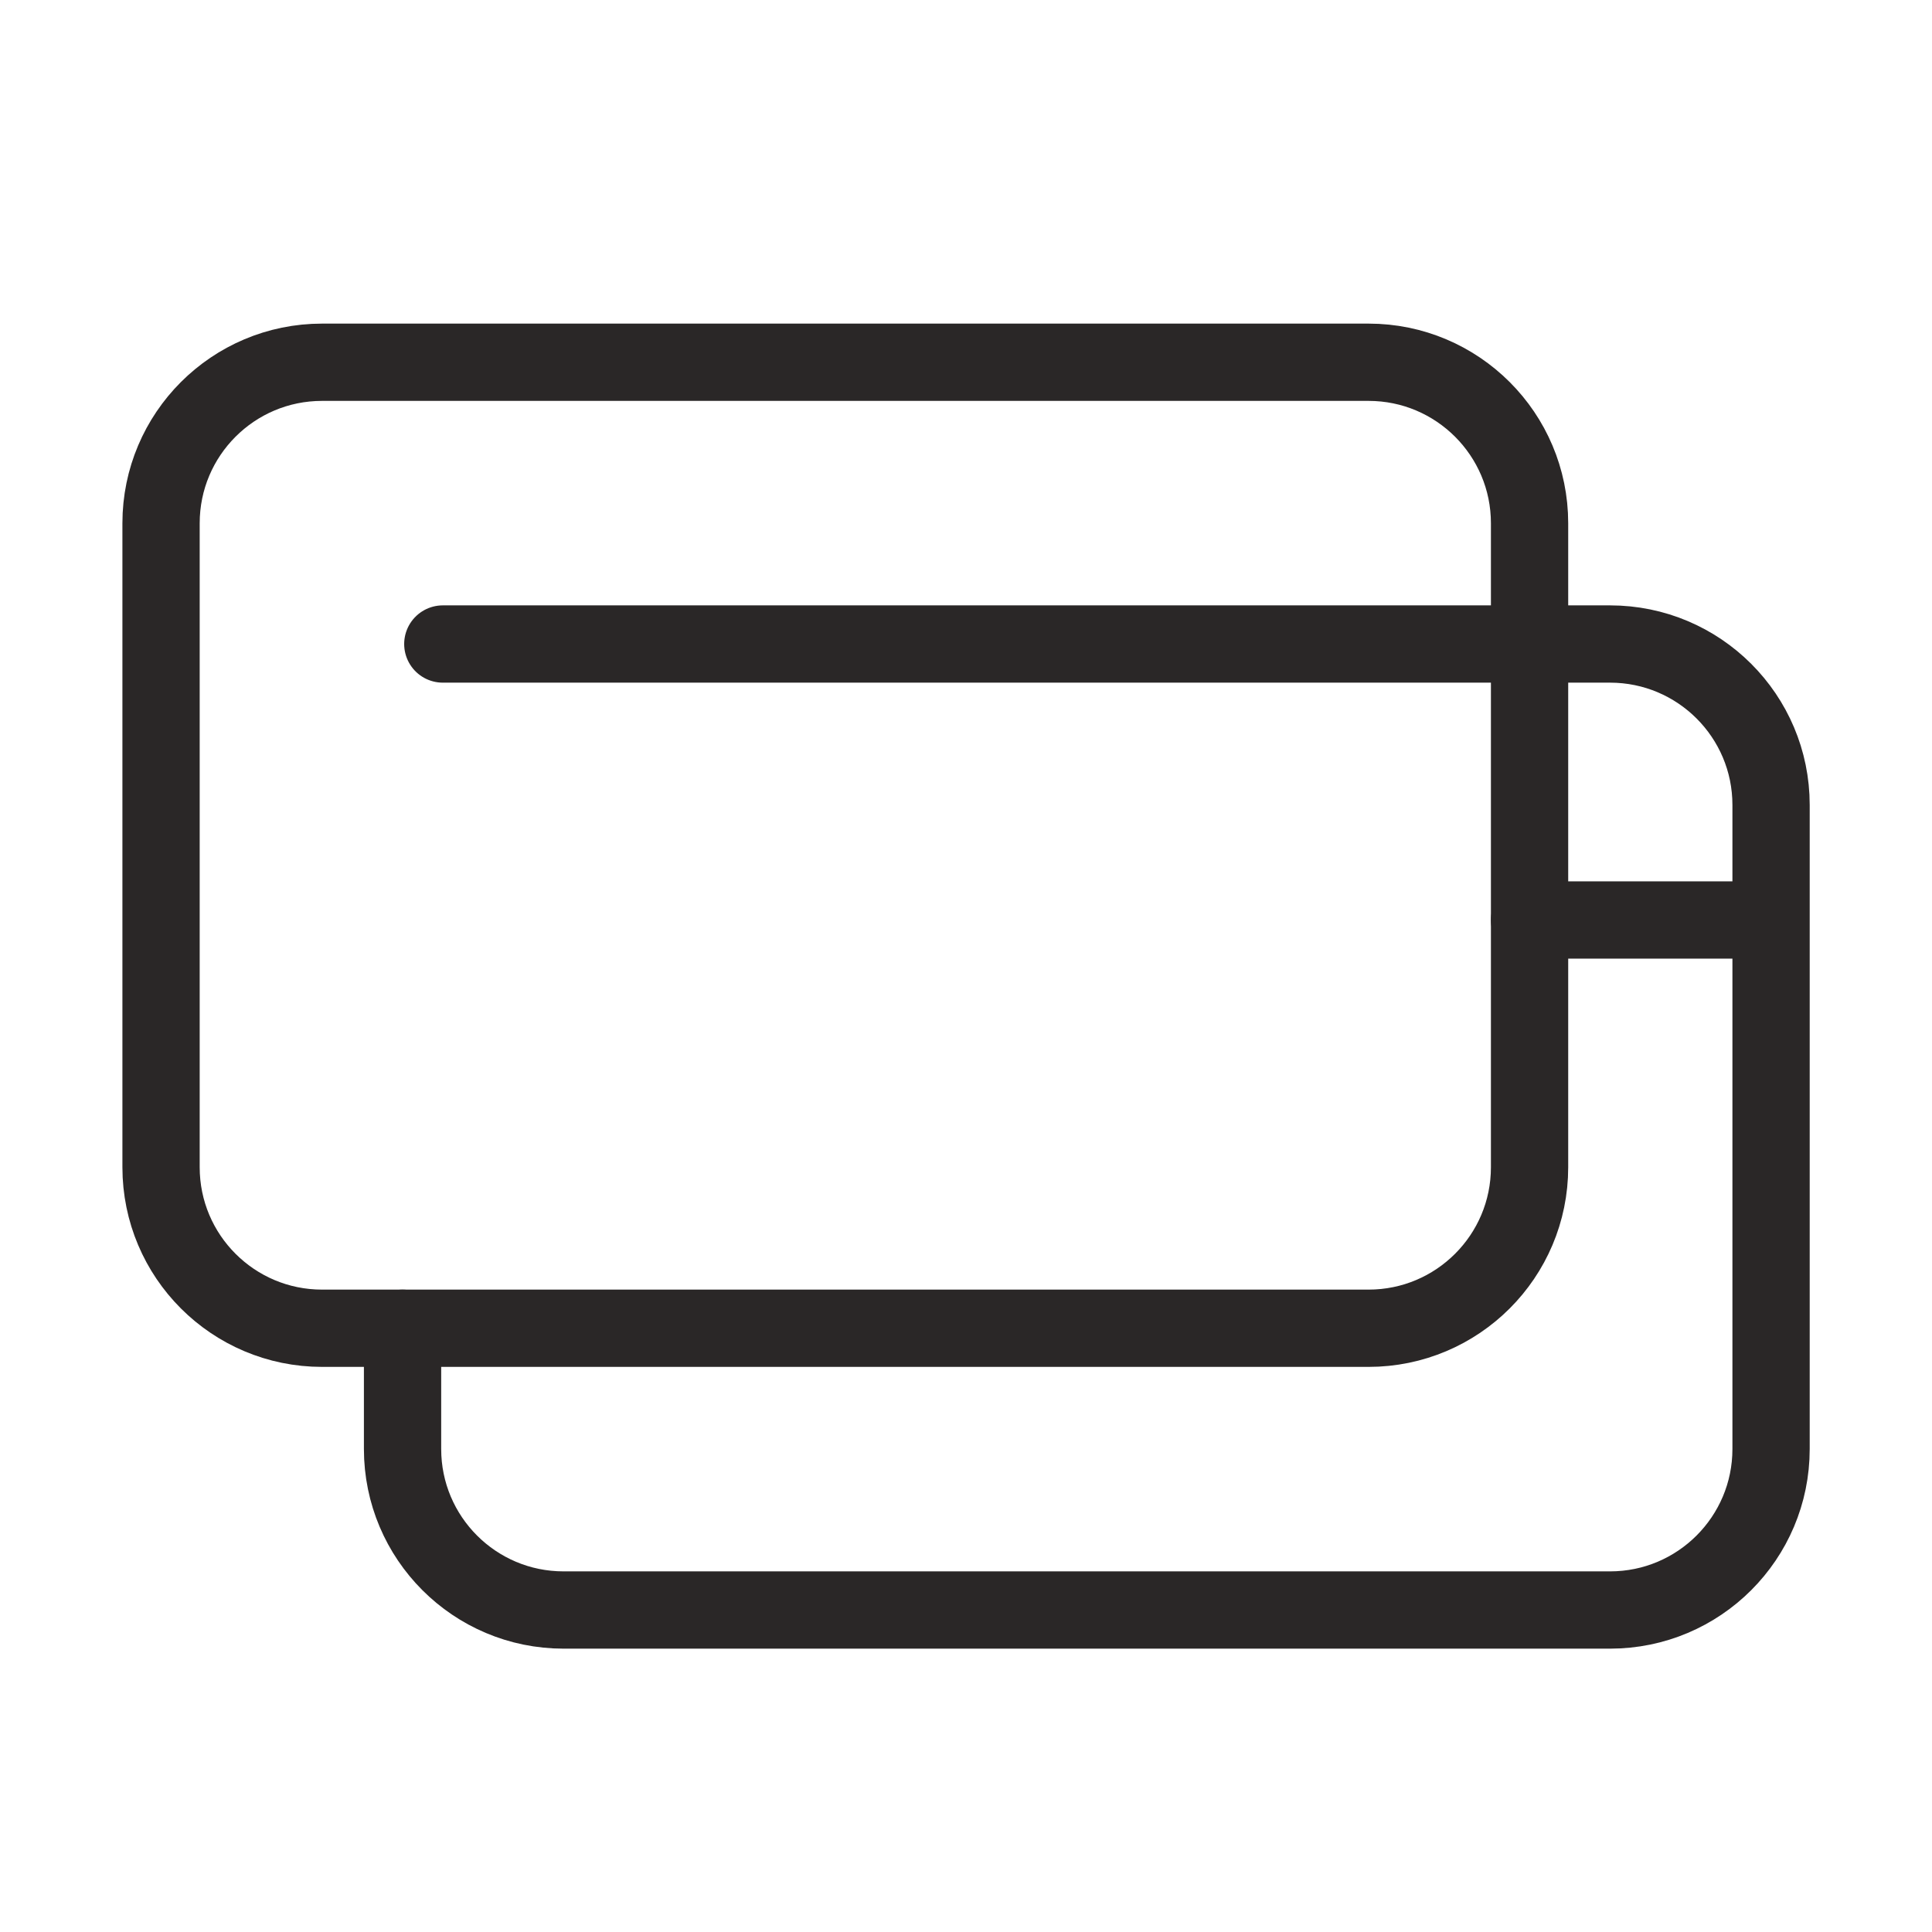
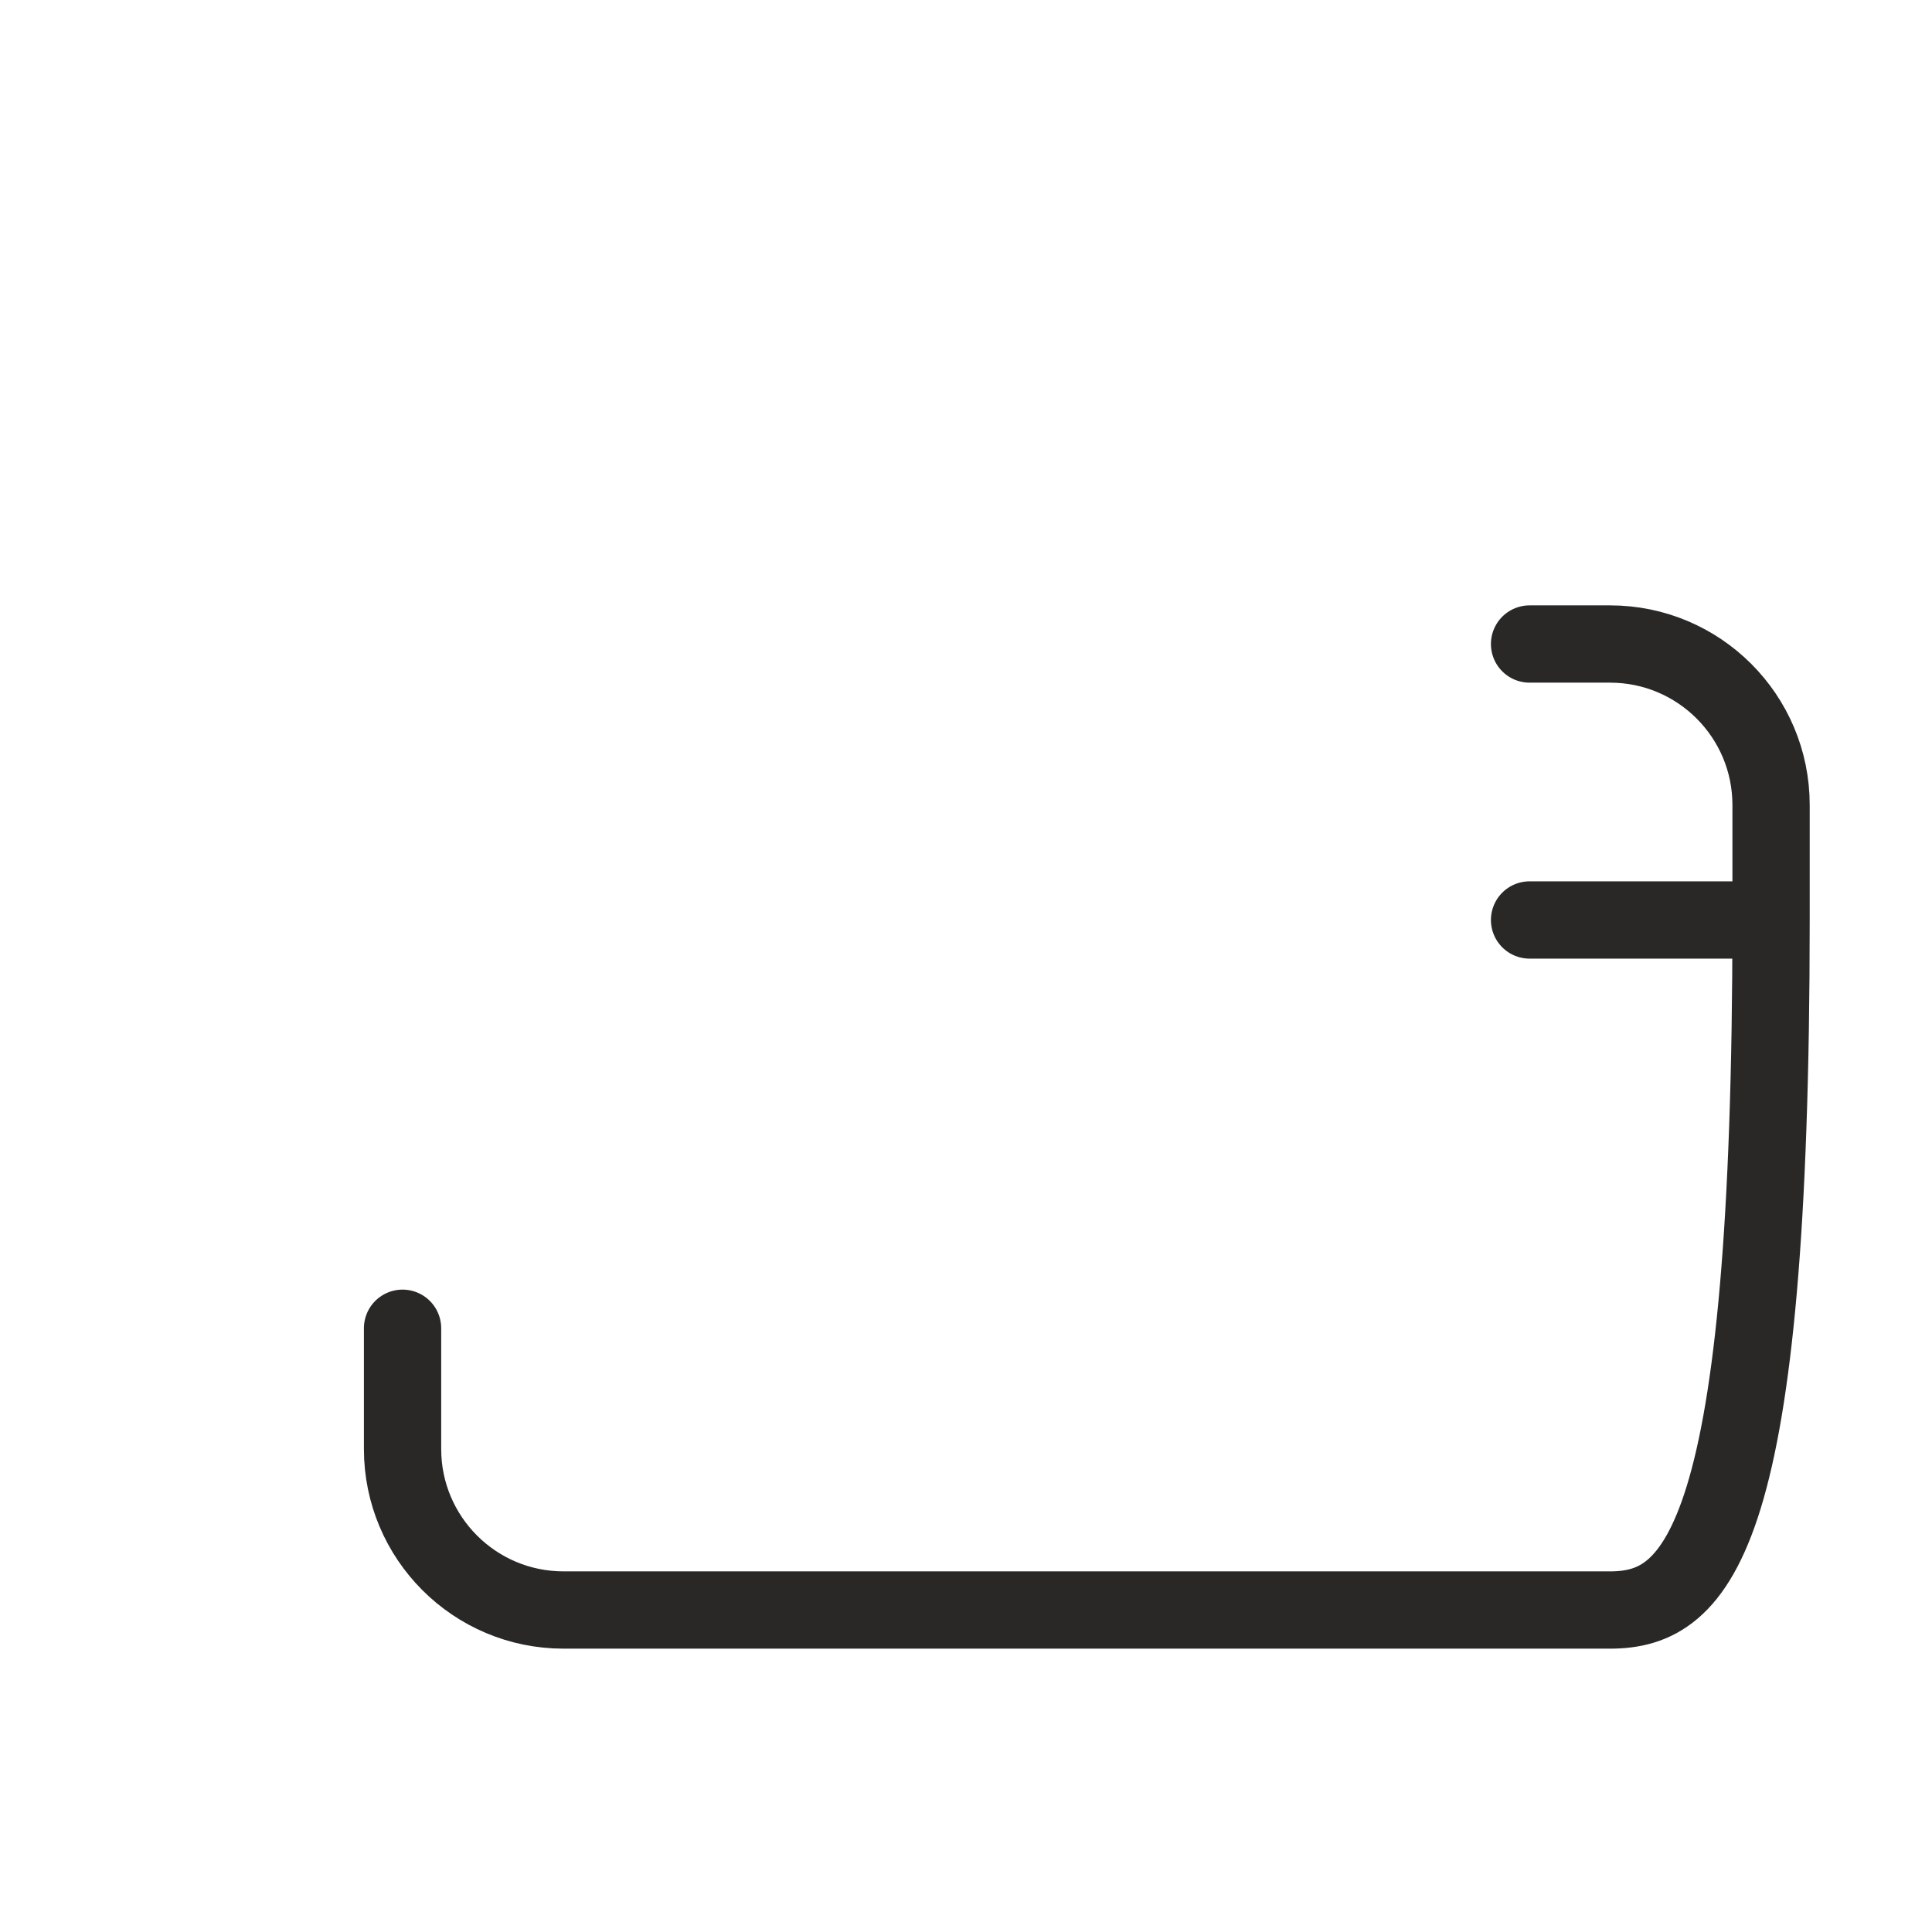
<svg xmlns="http://www.w3.org/2000/svg" width="50" height="50" viewBox="0 0 50 50" fill="none">
-   <path d="M45.835 23.809V37.5C45.835 39.801 43.969 41.667 41.668 41.667H14.585C12.283 41.667 10.418 39.801 10.418 37.5V34.375M45.835 23.809V20.833C45.835 18.532 43.969 16.667 41.668 16.667H39.585M45.835 23.809H39.585" stroke="#2A2727" stroke-width="2" stroke-linecap="round" stroke-linejoin="round" />
-   <path d="M39.585 16.667V30.208C39.585 32.51 37.719 34.375 35.418 34.375H8.335C6.033 34.375 4.168 32.51 4.168 30.208V13.542C4.168 11.241 6.033 9.375 8.335 9.375H35.418C37.719 9.375 39.585 11.241 39.585 13.542V16.667ZM39.585 16.667H11.46" stroke="#2A2727" stroke-width="2" stroke-linecap="round" stroke-linejoin="round" />
+   <path d="M45.835 23.809C45.835 39.801 43.969 41.667 41.668 41.667H14.585C12.283 41.667 10.418 39.801 10.418 37.5V34.375M45.835 23.809V20.833C45.835 18.532 43.969 16.667 41.668 16.667H39.585M45.835 23.809H39.585" stroke="#2A2727" stroke-width="2" stroke-linecap="round" stroke-linejoin="round" />
</svg>